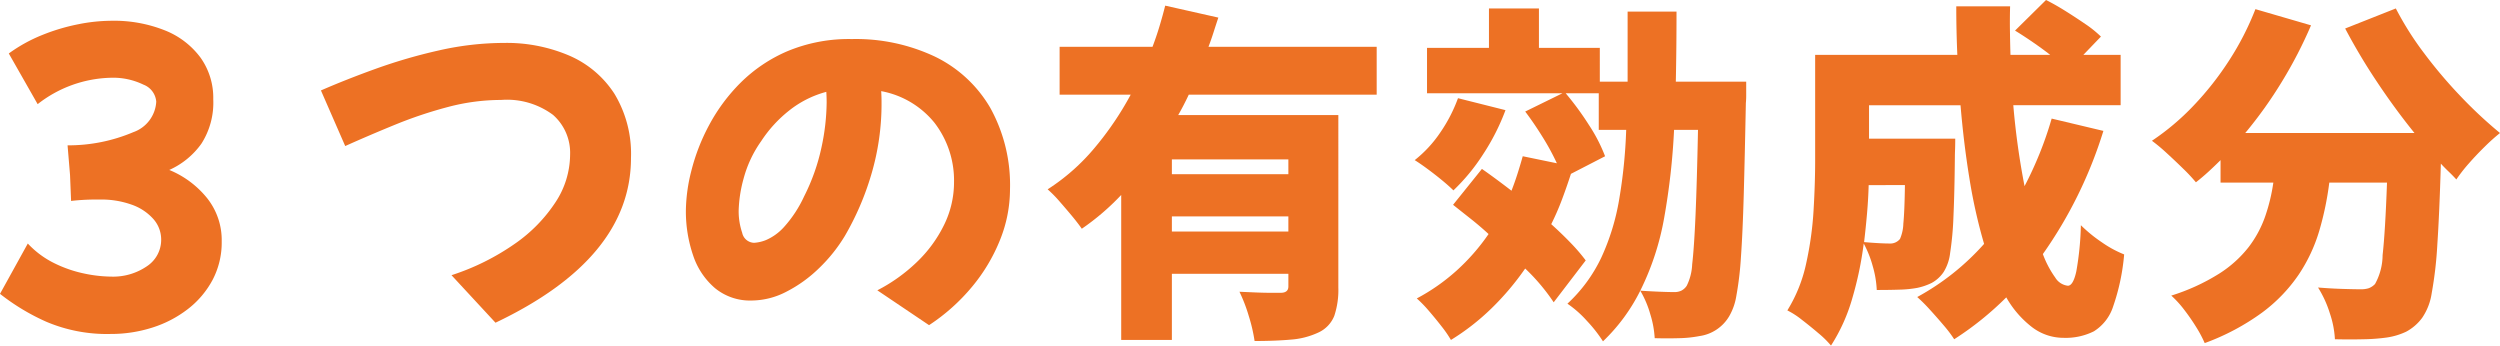
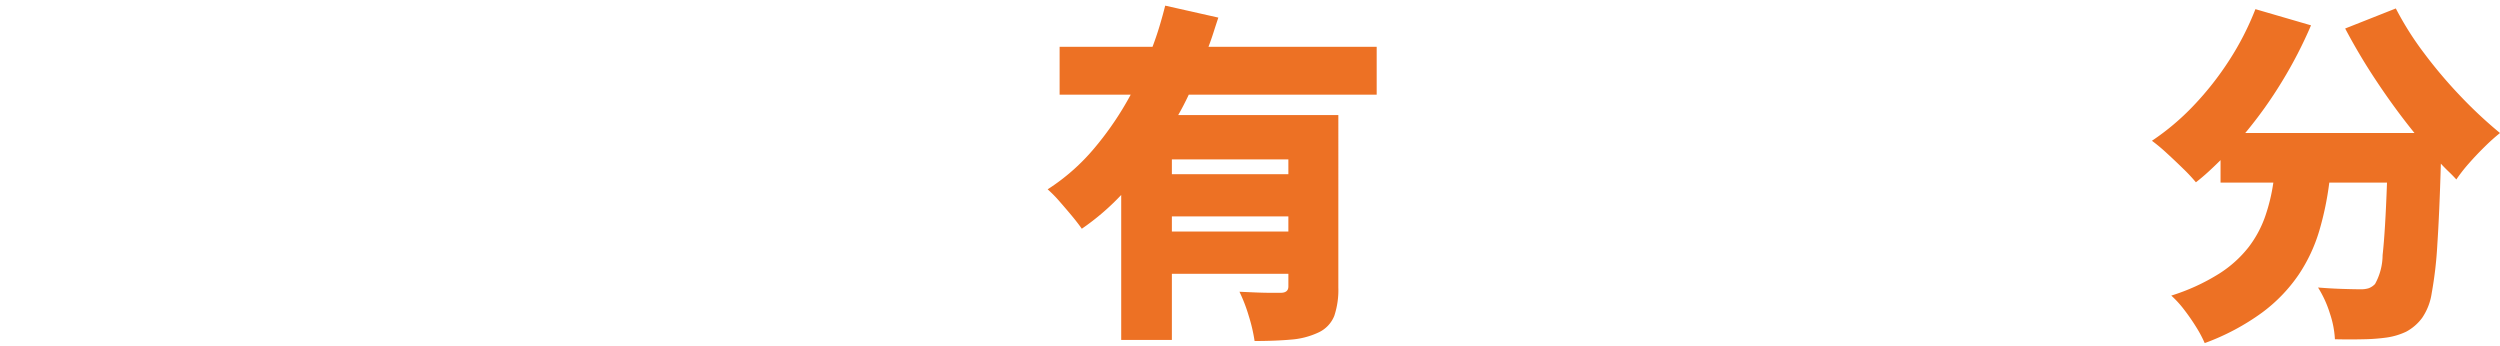
<svg xmlns="http://www.w3.org/2000/svg" viewBox="0 0 227.328 31.423">
  <defs>
    <style>.cls-1{fill:#ed7124;}</style>
  </defs>
  <g id="レイヤー_2" data-name="レイヤー 2">
    <g id="レイヤー_1-2" data-name="レイヤー 1">
-       <path class="cls-1" d="M10.08,30.367a14.099,14.099,0,0,1-5.855-1.104A19.714,19.714,0,0,1,0,26.72l2.528-4.576a8.306,8.306,0,0,0,2.448,1.808,11.396,11.396,0,0,0,2.72.929,12.324,12.324,0,0,0,2.384.271,5.432,5.432,0,0,0,3.28-.943,2.873,2.873,0,0,0,1.296-2.416,2.812,2.812,0,0,0-.72-1.889,4.715,4.715,0,0,0-1.969-1.296,8.154,8.154,0,0,0-2.848-.464H8.672q-.543,0-1.104.032-.561.032-1.104.096l-.096-2.368-.224-2.688a15.131,15.131,0,0,0,5.983-1.2A3.122,3.122,0,0,0,14.208,9.248,1.811,1.811,0,0,0,13.04,7.695a6.324,6.324,0,0,0-2.992-.624,11.193,11.193,0,0,0-6.624,2.4L.8,4.863a14.074,14.074,0,0,1,3.04-1.68A18.019,18.019,0,0,1,7.104,2.208,15.668,15.668,0,0,1,10.112,1.888a12.497,12.497,0,0,1,4.896.88,7.438,7.438,0,0,1,3.232,2.48,6.292,6.292,0,0,1,1.152,3.775,6.913,6.913,0,0,1-1.072,4.032,7.176,7.176,0,0,1-2.928,2.399A8.622,8.622,0,0,1,18.832,18.016a6.123,6.123,0,0,1,1.328,3.936,7.295,7.295,0,0,1-.832,3.504,8.274,8.274,0,0,1-2.256,2.656A10.347,10.347,0,0,1,13.84,29.791,12.288,12.288,0,0,1,10.08,30.367Z" />
-       <path class="cls-1" d="M45.056,29.344l-4-4.32a21.729,21.729,0,0,0,5.744-2.848,13.814,13.814,0,0,0,3.728-3.809,7.931,7.931,0,0,0,1.312-4.288,4.592,4.592,0,0,0-1.552-3.632,7.008,7.008,0,0,0-4.721-1.359,18.92,18.92,0,0,0-4.832.64,38.771,38.771,0,0,0-4.783,1.6q-2.353.961-4.561,1.952l-2.208-5.056q2.272-.992,5.024-1.984A47.854,47.854,0,0,1,39.952,4.575a26.916,26.916,0,0,1,5.903-.672,14.464,14.464,0,0,1,5.904,1.152,9.231,9.231,0,0,1,4.112,3.472A10.542,10.542,0,0,1,57.376,14.367Q57.376,23.487,45.056,29.344Z" />
-       <path class="cls-1" d="M84.48,29.567l-4.704-3.168a15.186,15.186,0,0,0,3.568-2.544,11.921,11.921,0,0,0,2.496-3.392,8.782,8.782,0,0,0,.911-3.889A8.602,8.602,0,0,0,84.977,11.168a8.135,8.135,0,0,0-4.849-2.881q.032.513.032,1.024a22.547,22.547,0,0,1-.943,6.592A25.268,25.268,0,0,1,76.832,21.439a14.328,14.328,0,0,1-2.352,2.944,12.207,12.207,0,0,1-2.977,2.144,6.93,6.93,0,0,1-3.151.8A5.024,5.024,0,0,1,65.024,26.208a6.651,6.651,0,0,1-2-2.992,12.358,12.358,0,0,1-.656-4.112,15.285,15.285,0,0,1,.496-3.568,18.123,18.123,0,0,1,1.6-4.128,16.298,16.298,0,0,1,2.864-3.872,13.698,13.698,0,0,1,4.272-2.88,14.499,14.499,0,0,1,5.872-1.104,16.831,16.831,0,0,1,7.552,1.6,11.73,11.73,0,0,1,5.024,4.656,14.478,14.478,0,0,1,1.792,7.44,12.32,12.32,0,0,1-.896,4.544,15.837,15.837,0,0,1-2.544,4.271A17.678,17.678,0,0,1,84.48,29.567ZM67.168,19.136a6.094,6.094,0,0,0,.32,2.032,1.138,1.138,0,0,0,1.088.911,3.466,3.466,0,0,0,1.088-.256,4.722,4.722,0,0,0,1.601-1.151,11.035,11.035,0,0,0,1.855-2.816,18.311,18.311,0,0,0,1.584-4.479A20.062,20.062,0,0,0,75.168,9.344q0-.511-.031-.992a9.273,9.273,0,0,0-3.393,1.712A11.692,11.692,0,0,0,69.217,12.832a10.628,10.628,0,0,0-1.601,3.407A12.08,12.08,0,0,0,67.168,19.136Z" />
      <path class="cls-1" d="M108.096,8.607q-.224.48-.464.944-.24.464-.496.912h14.561V26.144a7.456,7.456,0,0,1-.368,2.576,2.81,2.81,0,0,1-1.456,1.52,7.119,7.119,0,0,1-2.48.64q-1.424.127-3.312.128a14.668,14.668,0,0,0-.528-2.271,14.375,14.375,0,0,0-.848-2.208q.703.032,1.472.064.768.032,1.393.032h.88q.703,0,.704-.576V24.896H106.56v6.016h-4.607V17.728a22.03,22.03,0,0,1-3.584,3.072q-.353-.511-.912-1.185-.561-.671-1.136-1.328a11.394,11.394,0,0,0-1.057-1.071,18.76,18.76,0,0,0,4.288-3.792,28.566,28.566,0,0,0,3.265-4.816H96.352V4.256h8.448q.352-.929.641-1.889.287-.959.512-1.855l4.832,1.088q-.224.672-.433,1.328-.208.656-.464,1.328h15.296V8.607Zm9.057,5.888H106.56v1.345h10.593Zm0,6.561v-1.376H106.56v1.376Z" />
-       <path class="cls-1" d="M136.896,10.016a19.974,19.974,0,0,1-2.048,4.032,17.711,17.711,0,0,1-2.688,3.264q-.384-.384-1.023-.912-.64-.527-1.312-1.023-.671-.497-1.184-.816a11.095,11.095,0,0,0,2.336-2.528,13.819,13.819,0,0,0,1.6-3.104Zm21.888-2.592V8.624a7.364,7.364,0,0,1-.031.752q-.097,4.896-.192,8.336-.097,3.439-.256,5.68a29.388,29.388,0,0,1-.416,3.504,5.388,5.388,0,0,1-.64,1.84,3.734,3.734,0,0,1-2.721,1.824,10.762,10.762,0,0,1-1.84.191q-1.072.032-2.224,0a8.963,8.963,0,0,0-.4-2.176,9.073,9.073,0,0,0-.912-2.144,16.528,16.528,0,0,1-3.392,4.607,12.553,12.553,0,0,0-1.456-1.855,9.761,9.761,0,0,0-1.776-1.568,13.685,13.685,0,0,0,3.088-4.208,20.824,20.824,0,0,0,1.616-5.264,46.781,46.781,0,0,0,.64-6.336H145.377V8.479h-3.009a26.487,26.487,0,0,1,2.112,2.88,14.636,14.636,0,0,1,1.472,2.849l-3.104,1.6q-.384,1.184-.816,2.336a23.481,23.481,0,0,1-.976,2.24q.959.864,1.776,1.712a16.431,16.431,0,0,1,1.359,1.584l-2.912,3.808a18.023,18.023,0,0,0-2.592-3.071,24.513,24.513,0,0,1-3.072,3.631,21.079,21.079,0,0,1-3.68,2.864,10.422,10.422,0,0,0-.848-1.231q-.561-.721-1.168-1.425a11.333,11.333,0,0,0-1.088-1.119,18.008,18.008,0,0,0,3.615-2.528,18.931,18.931,0,0,0,2.912-3.328q-.8-.735-1.632-1.392T132.129,18.624l2.624-3.265q.639.448,1.312.944.672.497,1.376,1.04.289-.735.544-1.536.256-.8.48-1.6l3.104.64a21.687,21.687,0,0,0-1.296-2.384q-.784-1.264-1.584-2.32l3.392-1.664H129.761V4.352h5.632V.768h4.544v3.584h5.536V7.424H148.001V1.056h4.447q0,1.664-.016,3.248-.016,1.583-.048,3.12Zm-6.56,4.384a62.226,62.226,0,0,1-.896,7.984,24.371,24.371,0,0,1-2.176,6.64q.992.064,1.809.096.816.032,1.296.032a1.457,1.457,0,0,0,.624-.128,1.301,1.301,0,0,0,.496-.448,4.83,4.83,0,0,0,.495-1.952q.176-1.503.305-4.479.127-2.977.224-7.744Z" />
-       <path class="cls-1" d="M191.264,11.903a39.722,39.722,0,0,1-5.504,11.2,9.003,9.003,0,0,0,1.12,2.128,1.55,1.55,0,0,0,1.152.752q.48,0,.768-1.296a27.048,27.048,0,0,0,.416-4.208,13.127,13.127,0,0,0,1.904,1.552,9.933,9.933,0,0,0,2.032,1.104,19.443,19.443,0,0,1-1.008,4.752,4.163,4.163,0,0,1-1.744,2.239,5.719,5.719,0,0,1-2.752.593,4.718,4.718,0,0,1-2.88-.977A9.042,9.042,0,0,1,182.433,27.04a28.348,28.348,0,0,1-4.736,3.808,11.413,11.413,0,0,0-.928-1.232q-.609-.719-1.265-1.439a15.029,15.029,0,0,0-1.168-1.168,22.584,22.584,0,0,0,6.08-4.832,47.98,47.98,0,0,1-1.328-5.92q-.527-3.233-.815-6.688h-8.32v3.04H177.792q0,.608-.016.992c-.011.256-.017.47-.017.64q-.032,3.265-.128,5.408a28.541,28.541,0,0,1-.304,3.36,4.159,4.159,0,0,1-.592,1.728,3.123,3.123,0,0,1-1.088.992,5.569,5.569,0,0,1-1.312.448,10.134,10.134,0,0,1-1.6.16q-.961.032-2.08.031a9.143,9.143,0,0,0-.368-2.176,9.61,9.61,0,0,0-.816-2.048,31.719,31.719,0,0,1-1.039,4.976,16.104,16.104,0,0,1-1.937,4.304,8.705,8.705,0,0,0-1.136-1.119q-.753-.642-1.521-1.232a7.473,7.473,0,0,0-1.312-.848,13.457,13.457,0,0,0,1.712-4.272,30.622,30.622,0,0,0,.672-4.832q.144-2.448.144-4.527V4.991h12.929q-.097-2.208-.097-4.416h4.896q-.032,1.088-.016,2.192.015,1.104.048,2.224h3.616q-.737-.576-1.601-1.168-.864-.592-1.6-1.04L186.048,0q.832.416,1.776,1.008.943.592,1.808,1.184A10.079,10.079,0,0,1,191.04,3.327l-1.6,1.664h3.392V9.567h-9.76a68.21,68.21,0,0,0,1.023,7.36q.737-1.408,1.36-2.944a32.258,32.258,0,0,0,1.105-3.2ZM169.92,16.832q-.032,1.216-.144,2.527-.113,1.312-.272,2.656.737.064,1.328.096.592.032.977.032a1.137,1.137,0,0,0,.96-.416,3.777,3.777,0,0,0,.304-1.392q.111-1.105.144-3.504Z" />
      <path class="cls-1" d="M217.855.768a28.044,28.044,0,0,0,2.544,4.032,42.479,42.479,0,0,0,3.36,3.968,40.23,40.23,0,0,0,3.568,3.328,17.579,17.579,0,0,0-1.376,1.231q-.769.753-1.456,1.536a14.179,14.179,0,0,0-1.137,1.456q-.319-.352-.688-.704-.369-.352-.72-.735-.129,4.479-.32,7.344a35.444,35.444,0,0,1-.512,4.432,5.37,5.37,0,0,1-.864,2.24,4.358,4.358,0,0,1-1.456,1.264,6.242,6.242,0,0,1-1.744.528,17.116,17.116,0,0,1-2.096.16q-1.264.031-2.641,0a8.773,8.773,0,0,0-.464-2.368,9.9,9.9,0,0,0-1.071-2.336q1.216.097,2.256.128,1.039.032,1.647.032a2.26,2.26,0,0,0,.704-.096,1.515,1.515,0,0,0,.576-.385,5.495,5.495,0,0,0,.688-2.624q.24-2.143.4-6.592h-5.248a27.662,27.662,0,0,1-.912,4.384,14.612,14.612,0,0,1-1.872,3.984,14.345,14.345,0,0,1-3.312,3.439,21.189,21.189,0,0,1-5.232,2.784,11.099,11.099,0,0,0-.784-1.472,18.479,18.479,0,0,0-1.088-1.568,9.25,9.25,0,0,0-1.168-1.279,18.54,18.54,0,0,0,4.336-1.984,10.614,10.614,0,0,0,2.704-2.432,10.039,10.039,0,0,0,1.504-2.801,16.516,16.516,0,0,0,.736-3.056h-4.8V14.56q-.545.545-1.104,1.056-.56.513-1.136.96a15.265,15.265,0,0,0-1.152-1.231q-.735-.721-1.504-1.424a15.364,15.364,0,0,0-1.344-1.12,22.221,22.221,0,0,0,3.776-3.185A27.66,27.66,0,0,0,202.704,5.487,25.699,25.699,0,0,0,205.088.832l5.056,1.472a39.786,39.786,0,0,1-2.656,5.136,38.741,38.741,0,0,1-3.327,4.656h15.392q-1.761-2.175-3.392-4.624a54.544,54.544,0,0,1-2.912-4.88Z" />
    </g>
  </g>
</svg>